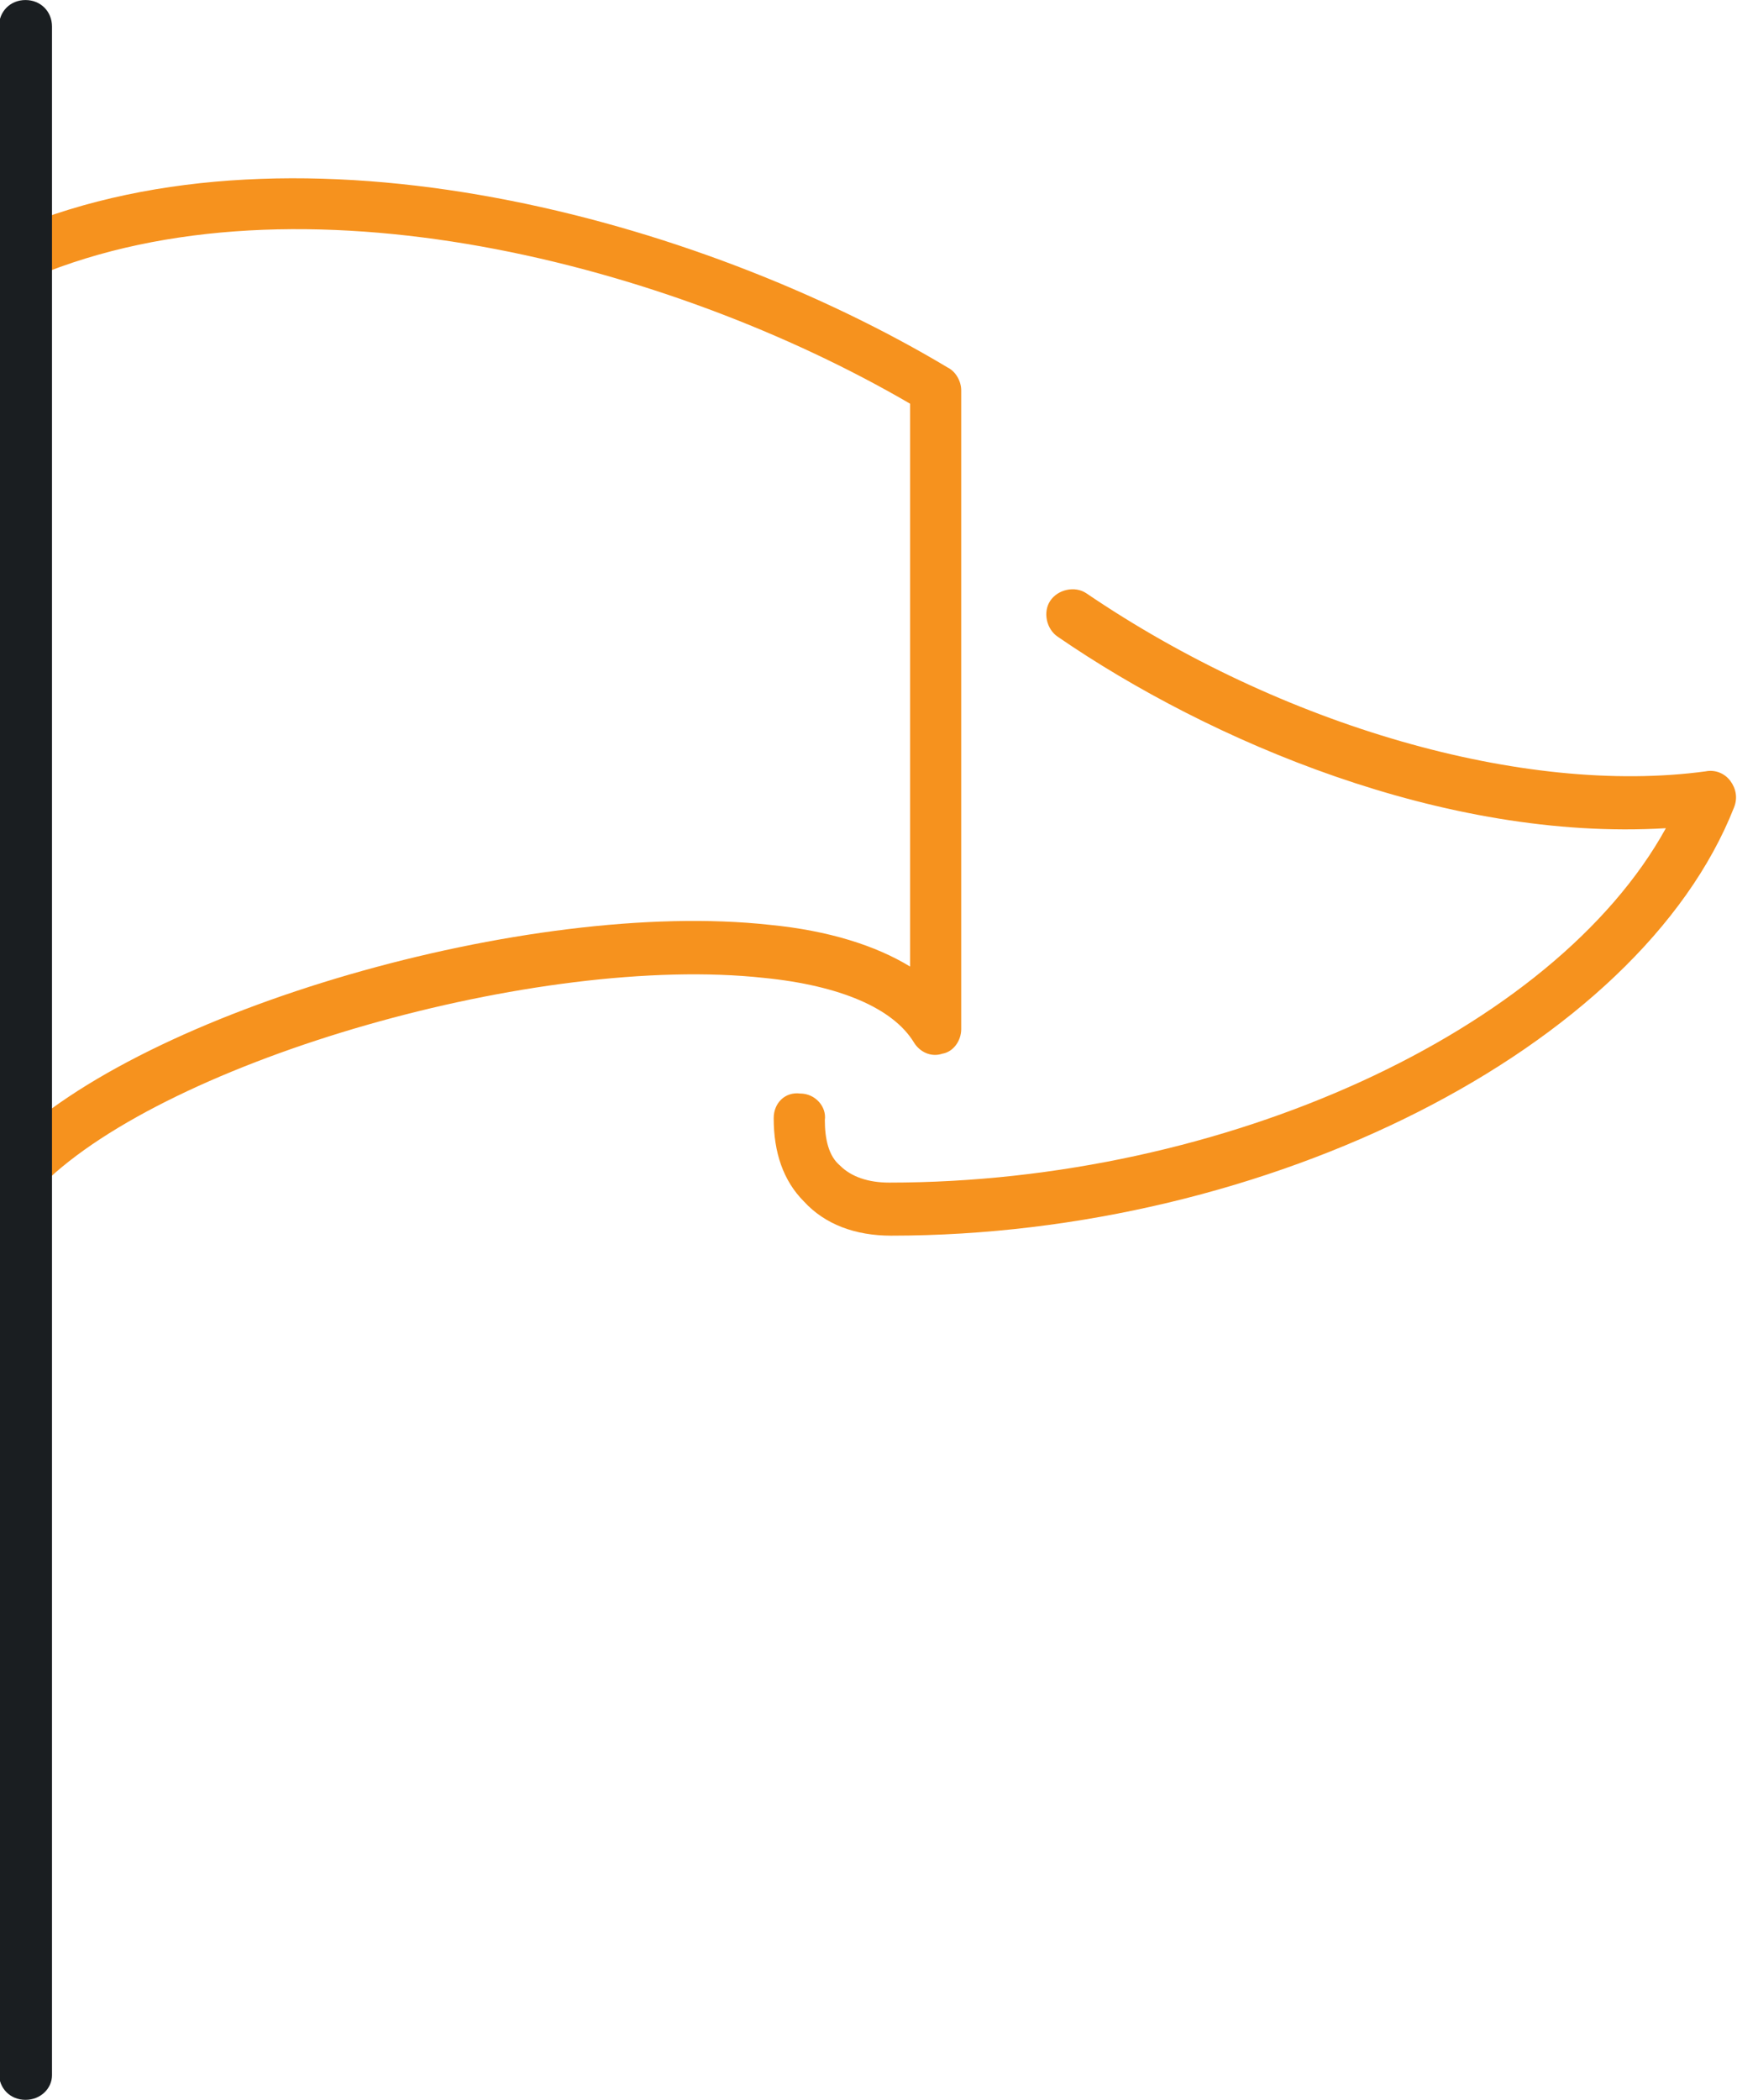
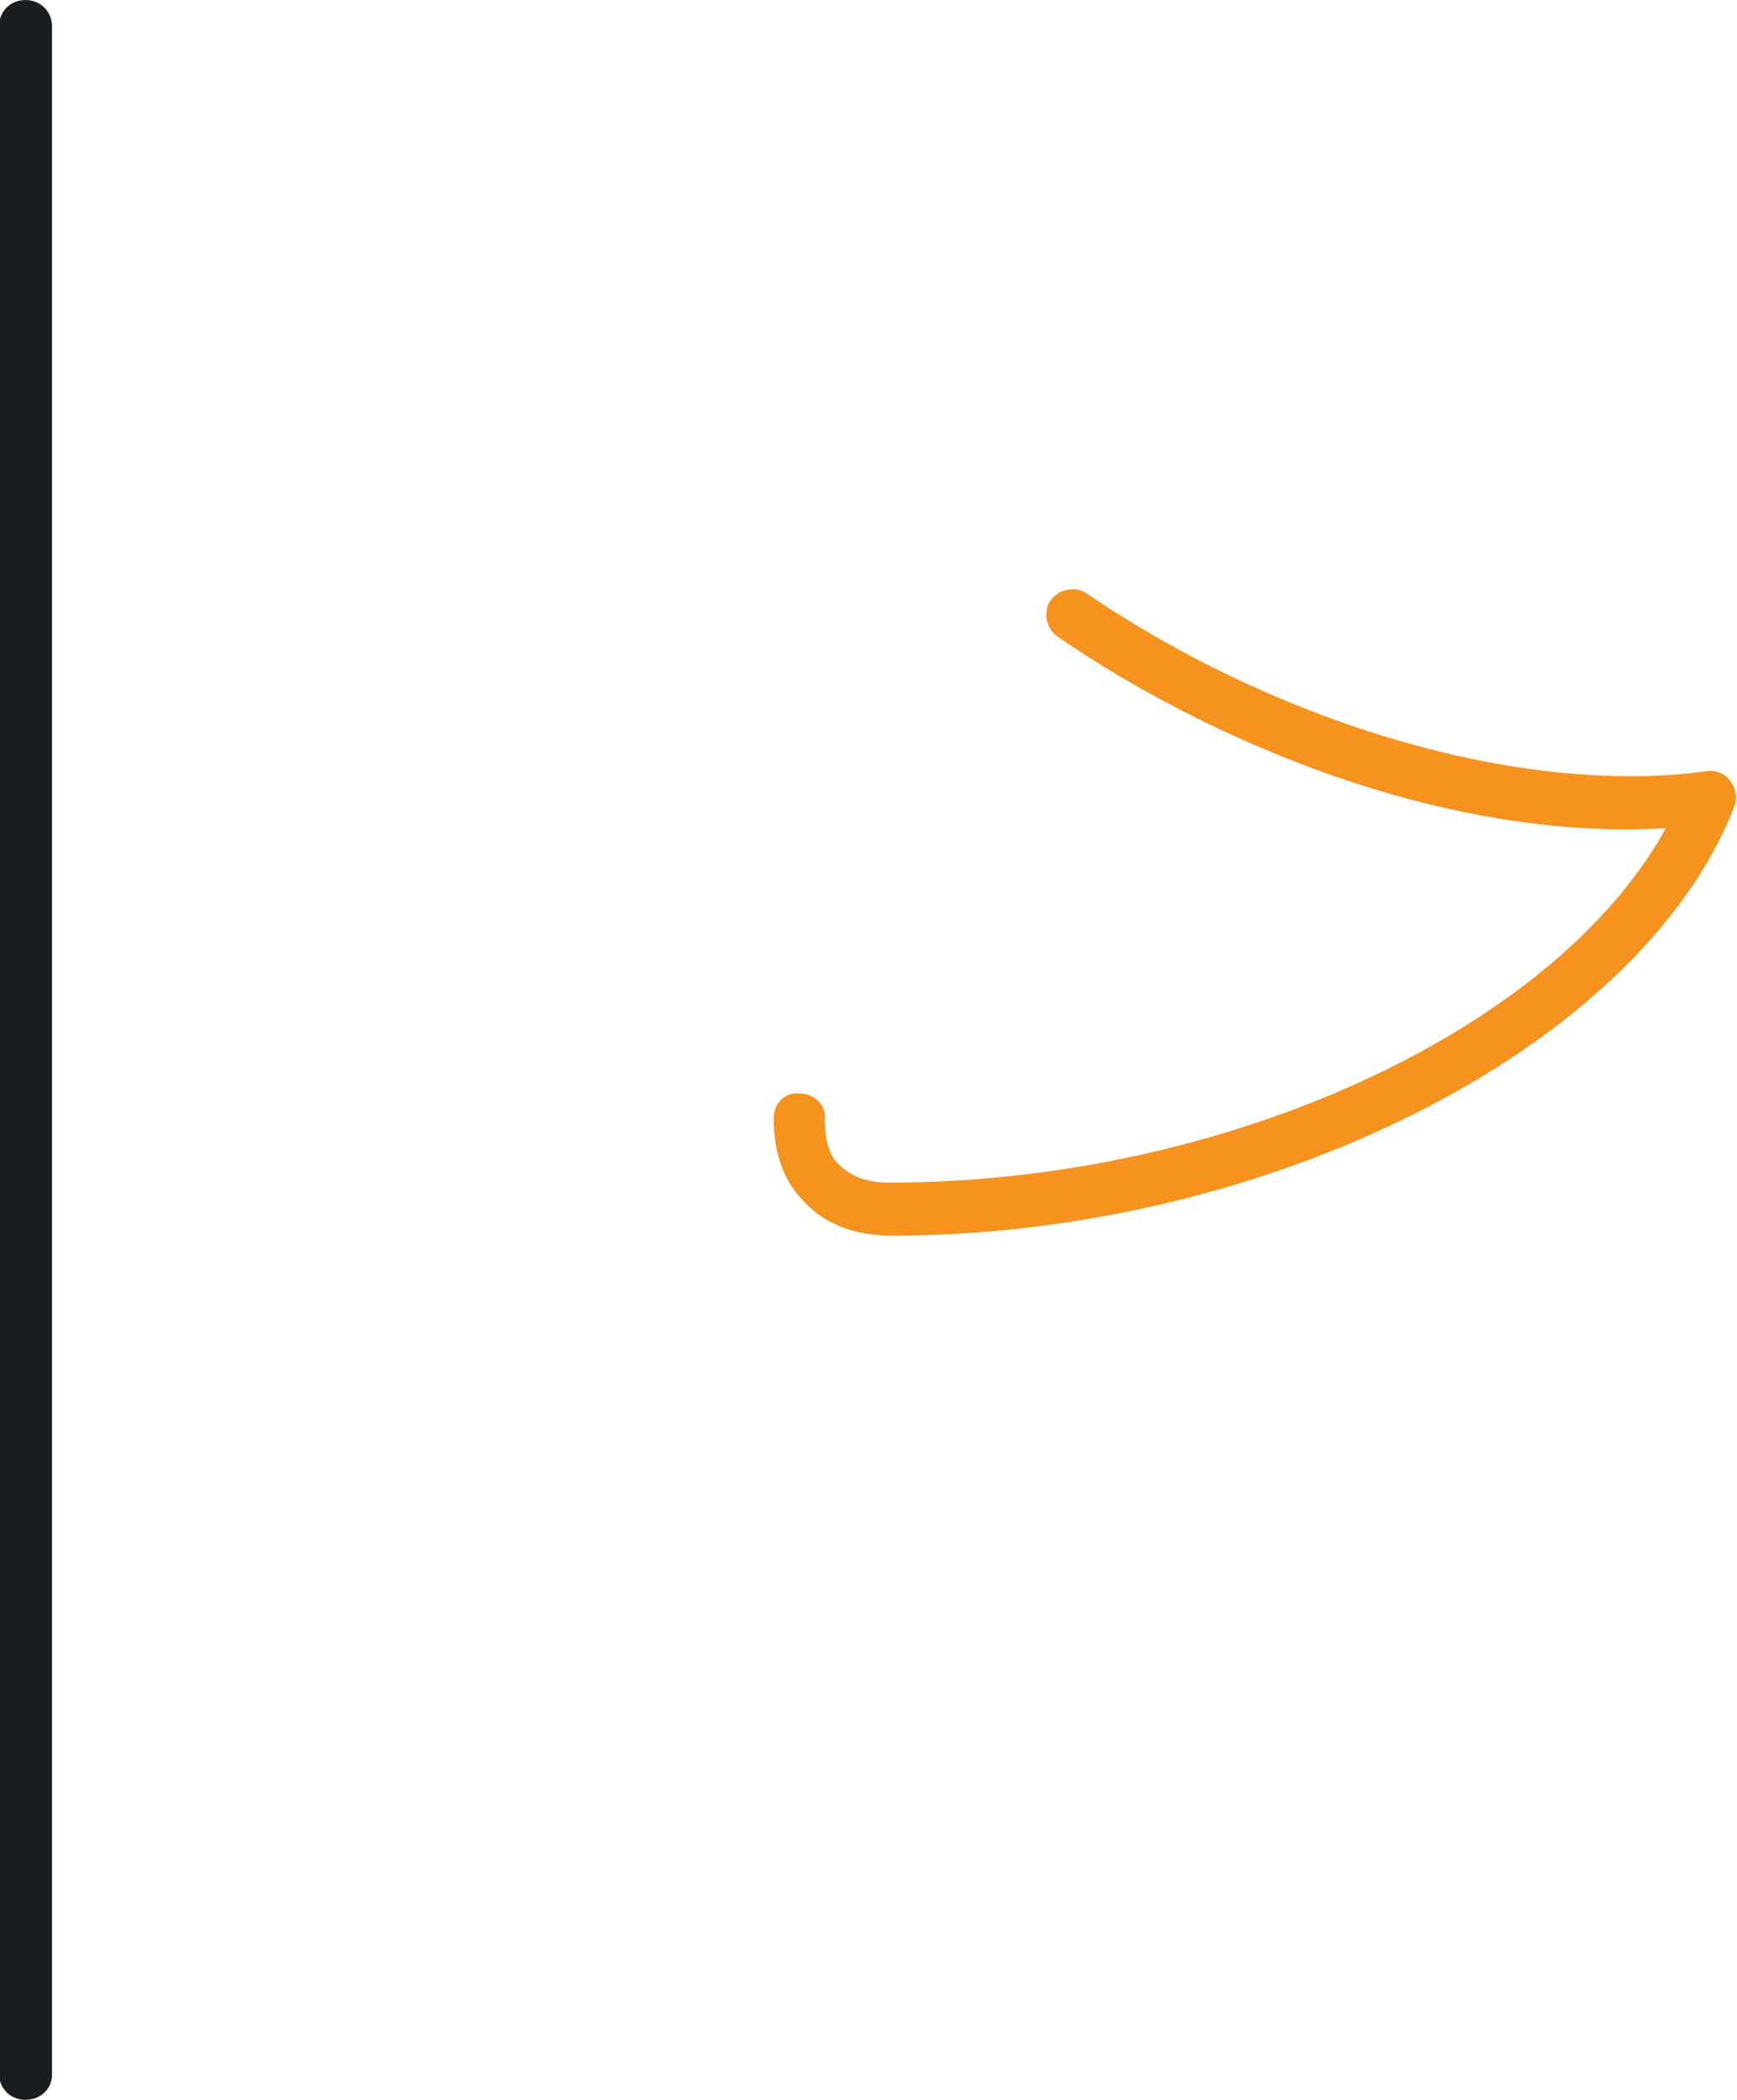
<svg xmlns="http://www.w3.org/2000/svg" enable-background="new 0 0 91.7 110.8" height="110.8" viewBox="0 0 91.7 110.8" width="91.7">
  <g transform="translate(-1078.055 -623.698)">
-     <path d="m1079.4 686.5c-.4 0-.7-.1-1-.4-.5-.5-.5-1.4 0-1.9 7.2-7.2 27.6-13.1 40.3-11.7 3.1.3 5.6 1.1 7.4 2.2v-29.7c-12.7-7.4-32.3-12.5-46.2-6.7-.7.3-1.5 0-1.8-.7s0-1.5.7-1.8c15.1-6.3 36.1-.6 49.3 7.3.4.2.7.7.7 1.2v33.7c0 .6-.4 1.2-1 1.3-.6.2-1.2-.1-1.5-.6-1.1-1.8-3.9-3-7.9-3.4-11.9-1.3-31.4 4.3-38.1 10.9-.2.2-.5.3-.9.3z" fill="#F6921E" />
    <path d="m1125.1 688.9c-1.9 0-3.5-.6-4.6-1.8-1.1-1.1-1.6-2.6-1.6-4.4 0-.8.6-1.4 1.4-1.3.8 0 1.4.7 1.3 1.4 0 1 .2 1.9.8 2.4.6.6 1.5.9 2.6.9 17.7 0 35.1-8 41-18.7-11.7.7-24.1-4.6-32.1-10.1-.6-.4-.8-1.3-.4-1.9s1.3-.8 1.9-.4c10.3 7 23.1 10.7 32.7 9.4.5-.1 1 .1 1.3.5s.4.9.2 1.4c-5 12.7-24.6 22.6-44.5 22.6z" fill="#F6921E" />
    <path d="m1079.4 734.5c-.8 0-1.4-.6-1.4-1.4v-108c0-.8.6-1.4 1.4-1.4s1.4.6 1.4 1.4v108.1c0 .7-.6 1.3-1.4 1.3z" fill="#1A1E21" />
  </g>
</svg>